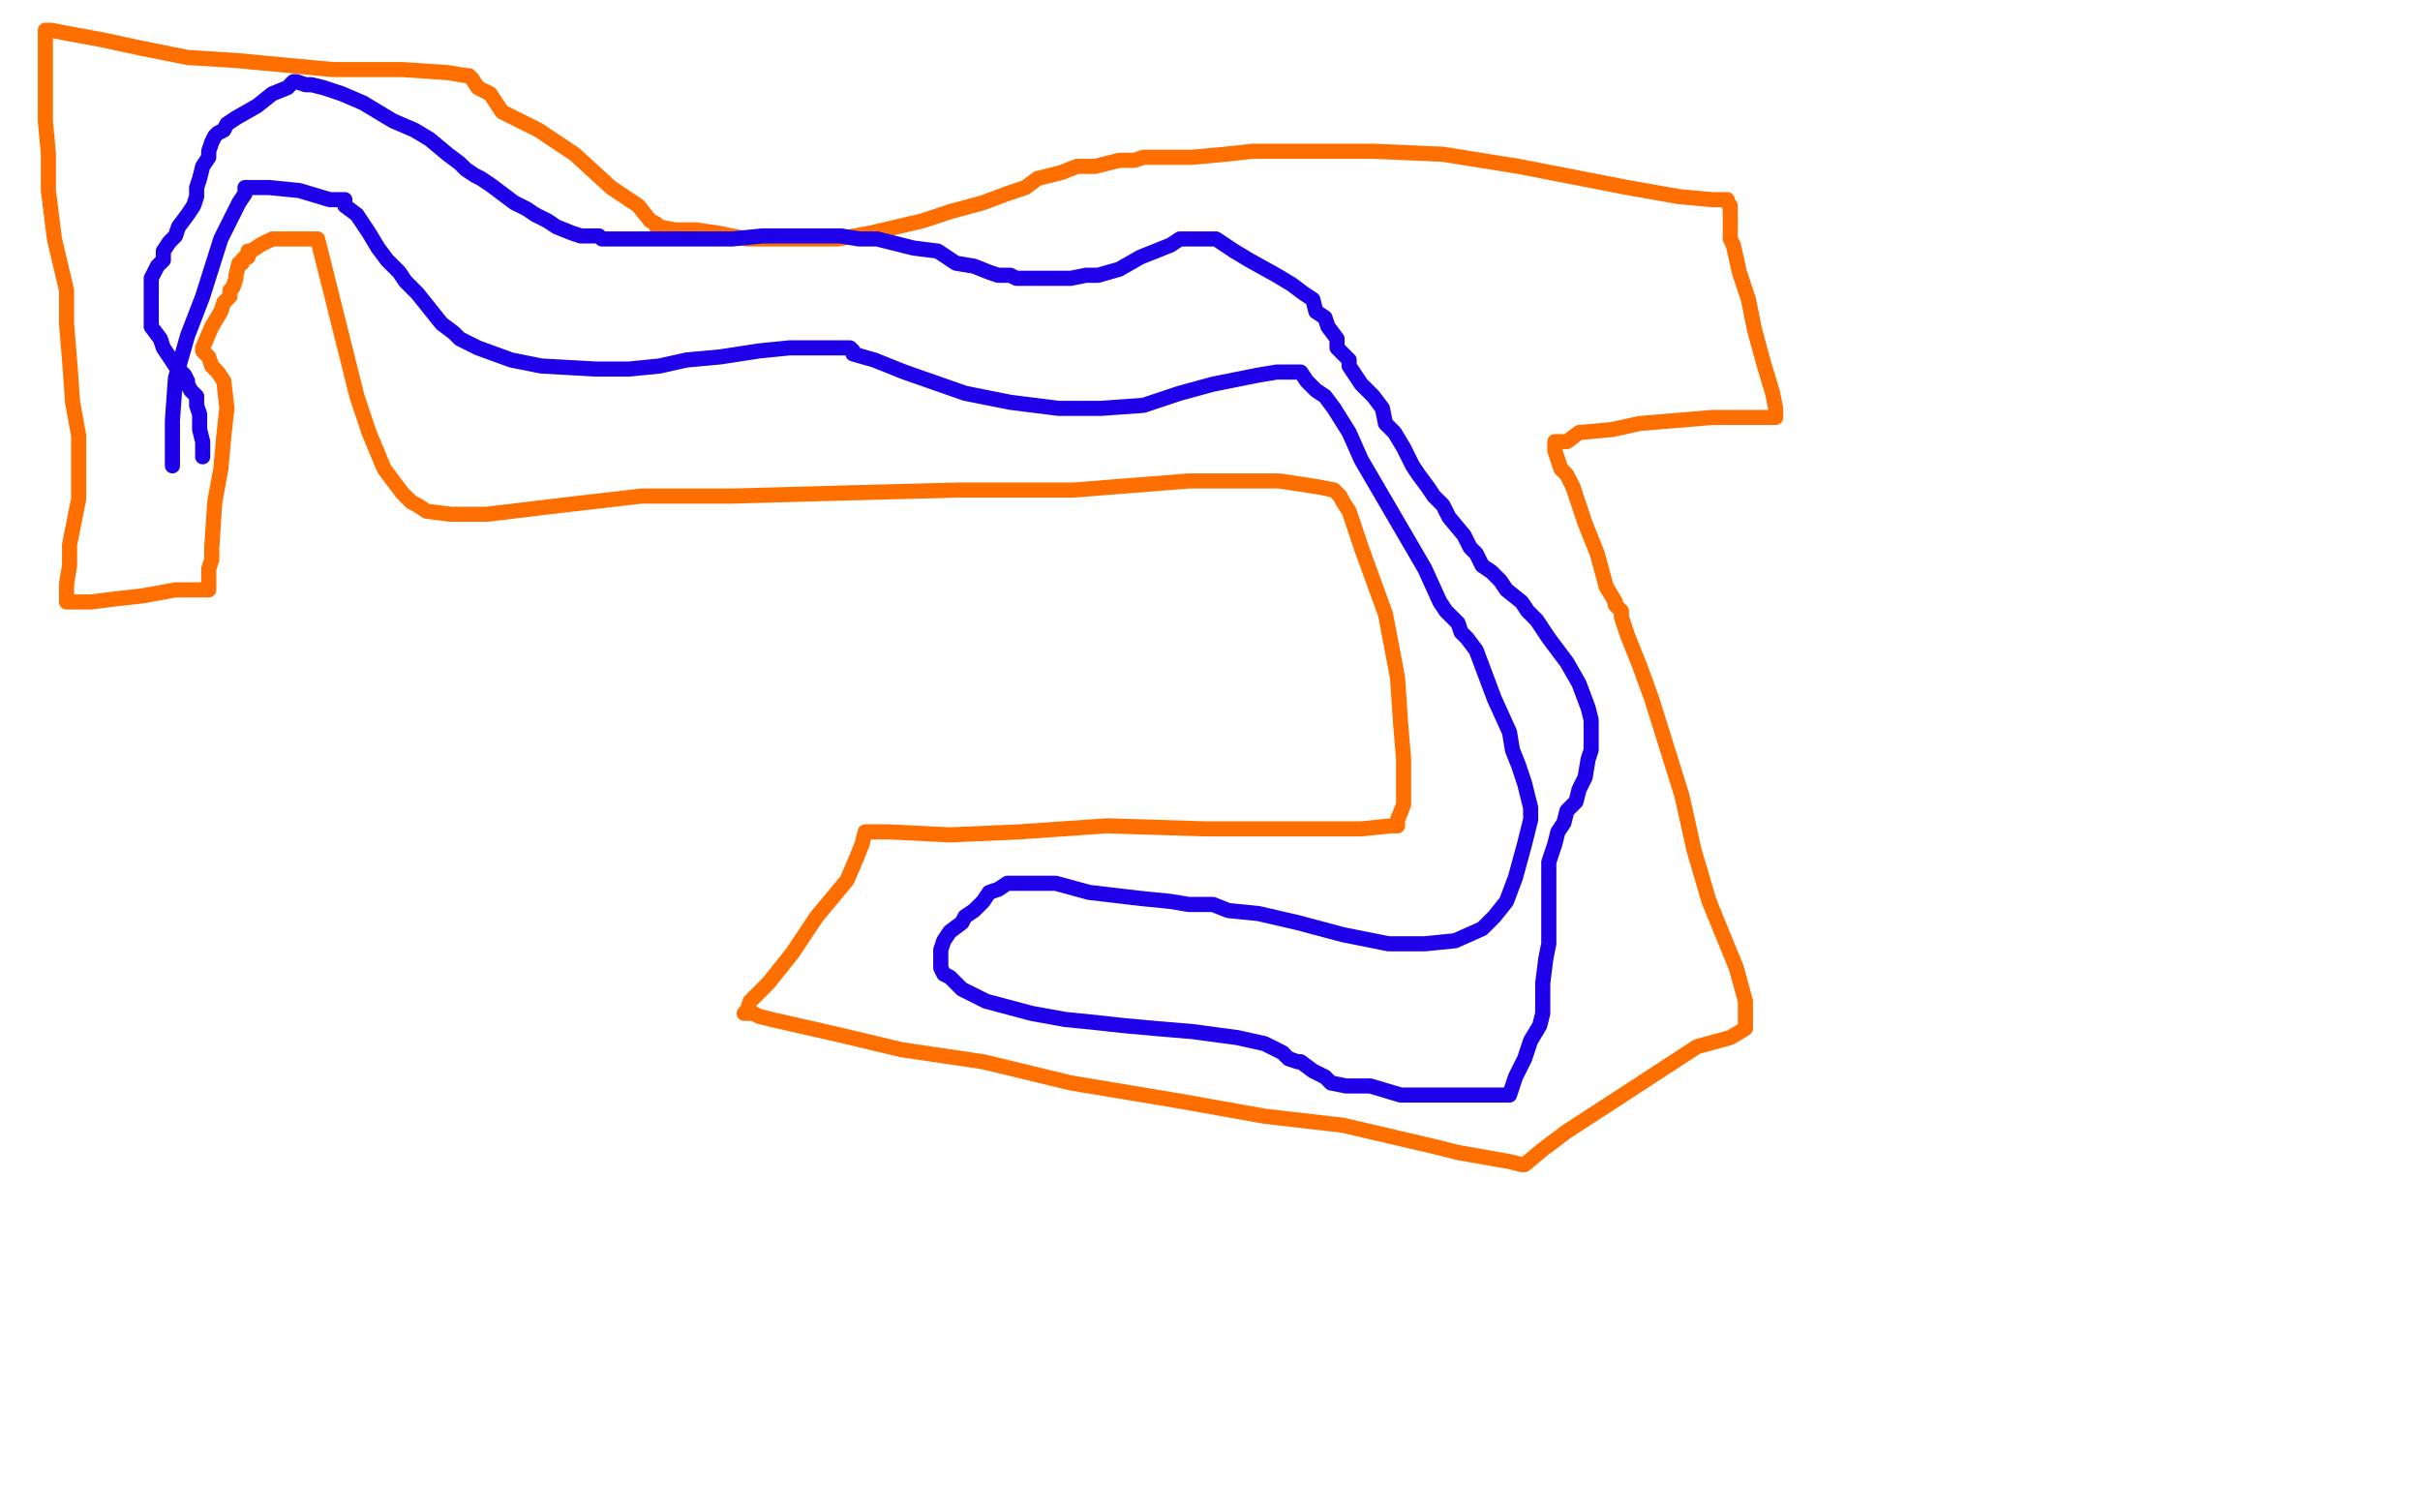
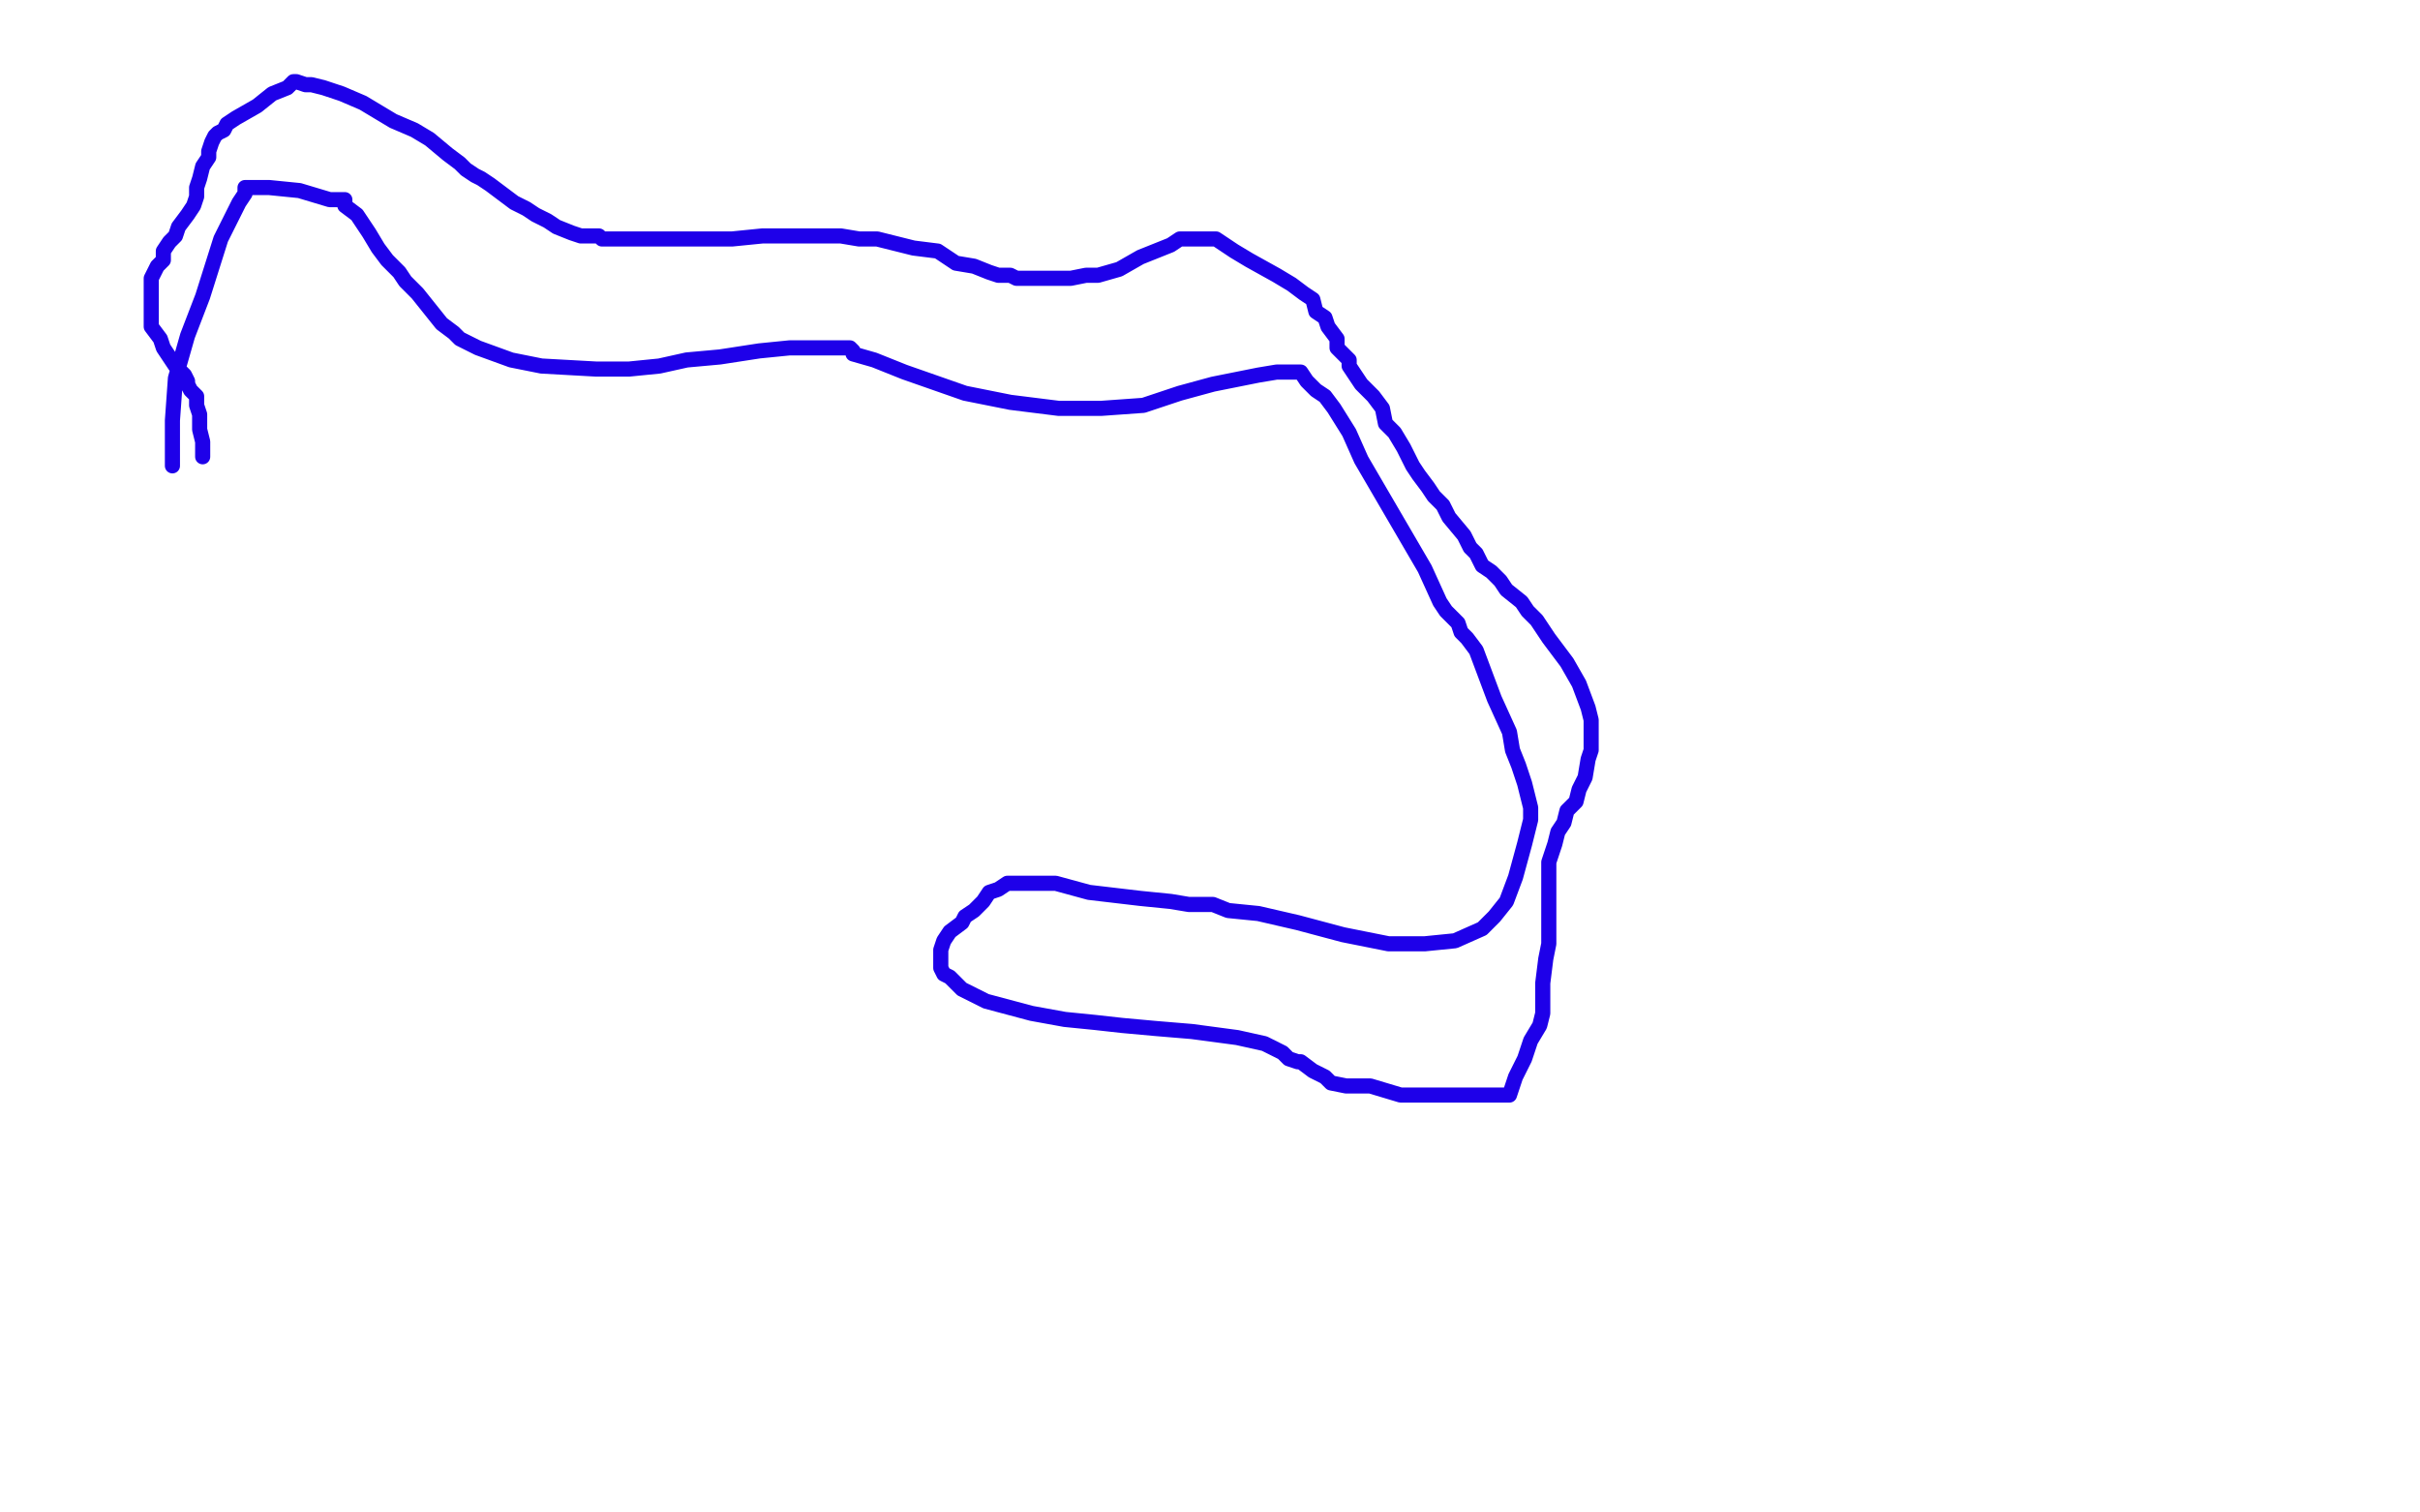
<svg xmlns="http://www.w3.org/2000/svg" width="800" height="500" version="1.1" style="stroke-antialiasing: false">
  <desc>This SVG has been created on https://colorillo.com/</desc>
  <rect x="0" y="0" width="800" height="500" style="fill: rgb(255,255,255); stroke-width:0" />
-   <polyline points="105,79 106,83 106,83 110,99 110,99 114,115 114,115 118,131 118,131 122,143 122,143 127,155 127,155 133,163 133,163 136,166 138,167 141,169 149,170 161,170 186,167 212,164 242,164 278,163 317,162 355,162 393,159 423,159 436,161 441,162 442,163 443,164 444,166 446,169 450,181 454,192 458,203 462,224 463,239 464,251 464,260 464,266 462,271 462,273 460,273 450,274 430,274 398,274 366,273 337,275 314,276 294,275 287,275 286,275 285,279 283,284 280,291 270,303 262,315 254,325 248,331 247,334 246,335 249,335 251,336 255,337 277,342 298,347 325,351 354,358 390,364 418,369 444,372 474,379 482,381 499,384 503,385 504,385 510,380 518,374 538,361 561,346 572,343 577,340 577,339 577,338 577,336 577,335 577,331 574,320 565,298 560,281 556,263 551,247 546,231 542,220 538,210 537,207 536,204 536,203 536,202 534,200 534,199 531,194 528,183 524,173 520,161 518,157 516,155 515,152 514,149 514,147 514,146 518,146 522,143 533,142 542,140 554,139 566,138 574,138 580,138 584,138 587,138 587,137 587,136 587,135 586,130 583,120 580,109 578,99 575,90 573,81 572,79 572,76 572,74 572,71 572,68 571,67 571,66 570,66 566,66 555,65 538,62 502,55 477,51 454,50 438,50 426,50 414,50 405,51 394,52 388,52 383,52 381,52 378,52 375,53 372,53 370,53 366,54 362,55 356,55 351,57 343,59 339,62 333,64 325,67 314,70 305,73 288,77 277,79 266,79 258,79 247,79 237,77 230,76 223,76 218,75 217,75 217,74 215,73 211,68 202,62 190,51 178,43 166,37 162,31 158,29 156,26 155,25 154,25 148,24 133,23 110,23 78,20 62,19 47,16 33,13 22,11 17,10 15,10 15,11 15,16 15,27 15,40 16,51 16,63 17,71 18,79 22,96 22,107 23,119 24,133 26,144 26,155 26,165 23,180 23,187 22,193 22,195 22,198 22,199 24,199 27,199 30,199 38,198 47,197 58,195 66,195 69,195 69,194 69,193 69,188 70,185 70,181 71,166 73,155 74,144 75,135 74,126 72,123 70,121 69,118 67,116 67,115 70,108 73,103 74,100 75,99 76,98 76,97 76,96 77,95 78,92 78,91 79,87 80,87 80,86 81,85 82,85 82,84 82,83 83,83 86,81 88,80 90,79 91,79 93,79 96,79 101,79 104,79 105,79" style="fill: none; stroke: #ff6f00; stroke-width: 5; stroke-linejoin: round; stroke-linecap: round; stroke-antialiasing: false; stroke-antialias: 0; opacity: 1.0" />
  <polyline points="57,154 57,152 57,152 57,149 57,149 57,139 57,139 58,125 58,125 62,111 62,111 67,98 67,98 73,79 73,79 77,71 77,71 79,67 81,64 81,62 82,62 83,62 89,62 99,63 109,66 113,66 114,66 114,67 114,68 118,71 122,77 125,82 128,86 132,90 134,93 138,97 142,102 146,107 150,110 152,112 158,115 169,119 179,121 197,122 208,122 218,121 227,119 238,118 251,116 261,115 270,115 275,115 278,115 281,115 282,116 282,117 289,119 299,123 319,130 334,133 350,135 364,135 378,134 390,130 401,127 416,124 422,123 424,123 426,123 428,123 430,123 432,126 435,129 438,131 441,135 446,143 450,152 457,164 464,176 471,188 476,199 478,202 482,206 483,209 485,211 488,215 491,223 494,231 499,242 500,248 502,253 503,256 504,259 506,267 506,271 504,279 501,290 498,298 494,303 490,307 481,311 471,312 459,312 444,309 429,305 416,302 406,301 401,299 398,299 396,299 394,299 393,299 387,298 377,297 360,295 349,292 339,292 333,292 330,294 327,295 325,298 322,301 319,303 318,305 314,308 312,311 311,314 311,318 311,319 311,320 312,322 314,323 315,324 318,327 326,331 341,335 352,337 362,338 371,339 382,340 394,341 409,343 418,345 422,347 424,348 426,350 429,351 430,351 434,354 438,356 440,358 445,359 453,359 463,362 474,362 489,362 494,362 498,362 499,362 500,359 501,356 504,350 506,344 509,339 510,335 510,331 510,325 511,317 512,312 512,306 512,302 512,299 512,296 512,292 512,290 512,287 512,285 513,282 514,279 515,275 517,272 518,268 521,265 522,261 524,257 525,251 526,248 526,246 526,243 526,238 525,234 522,226 518,219 515,215 512,211 510,208 508,205 505,202 503,199 498,195 496,192 493,189 490,187 488,183 486,181 484,177 479,171 477,167 474,164 472,161 469,157 467,154 464,148 461,143 458,140 457,135 454,131 450,127 448,124 446,121 446,119 444,117 442,115 442,112 439,108 438,105 435,103 434,99 431,97 427,94 422,91 413,86 408,83 405,81 402,79 399,79 397,79 394,79 390,79 387,81 382,83 377,85 370,89 363,91 359,91 354,92 350,92 346,92 341,92 336,92 334,91 330,91 327,90 322,88 316,87 310,83 302,82 290,79 284,79 278,78 268,78 260,78 252,78 242,79 239,79 237,79 233,79 232,79 230,79 226,79 223,79 216,79 209,79 202,79 199,79 198,78 195,78 194,78 192,78 189,77 184,75 181,73 177,71 174,69 170,67 166,64 162,61 159,59 157,58 154,56 152,54 148,51 142,46 137,43 130,40 125,37 120,34 113,31 107,29 103,28 101,28 98,27 97,27 96,28 95,29 90,31 85,35 78,39 75,41 74,43 72,44 71,45 70,47 69,50 69,52 67,55 66,59 65,62 65,63 65,65 64,68 62,71 59,75 58,78 56,80 54,83 54,86 52,88 50,92 50,95 50,98 50,100 50,103 50,106 50,108 53,112 54,115 56,118 58,121 60,123 61,124 62,126 62,127 63,129 65,131 65,134 66,137 66,139 66,142 67,146 67,148 67,150 67,151" style="fill: none; stroke: #1e00e9; stroke-width: 5; stroke-linejoin: round; stroke-linecap: round; stroke-antialiasing: false; stroke-antialias: 0; opacity: 1.0" />
</svg>